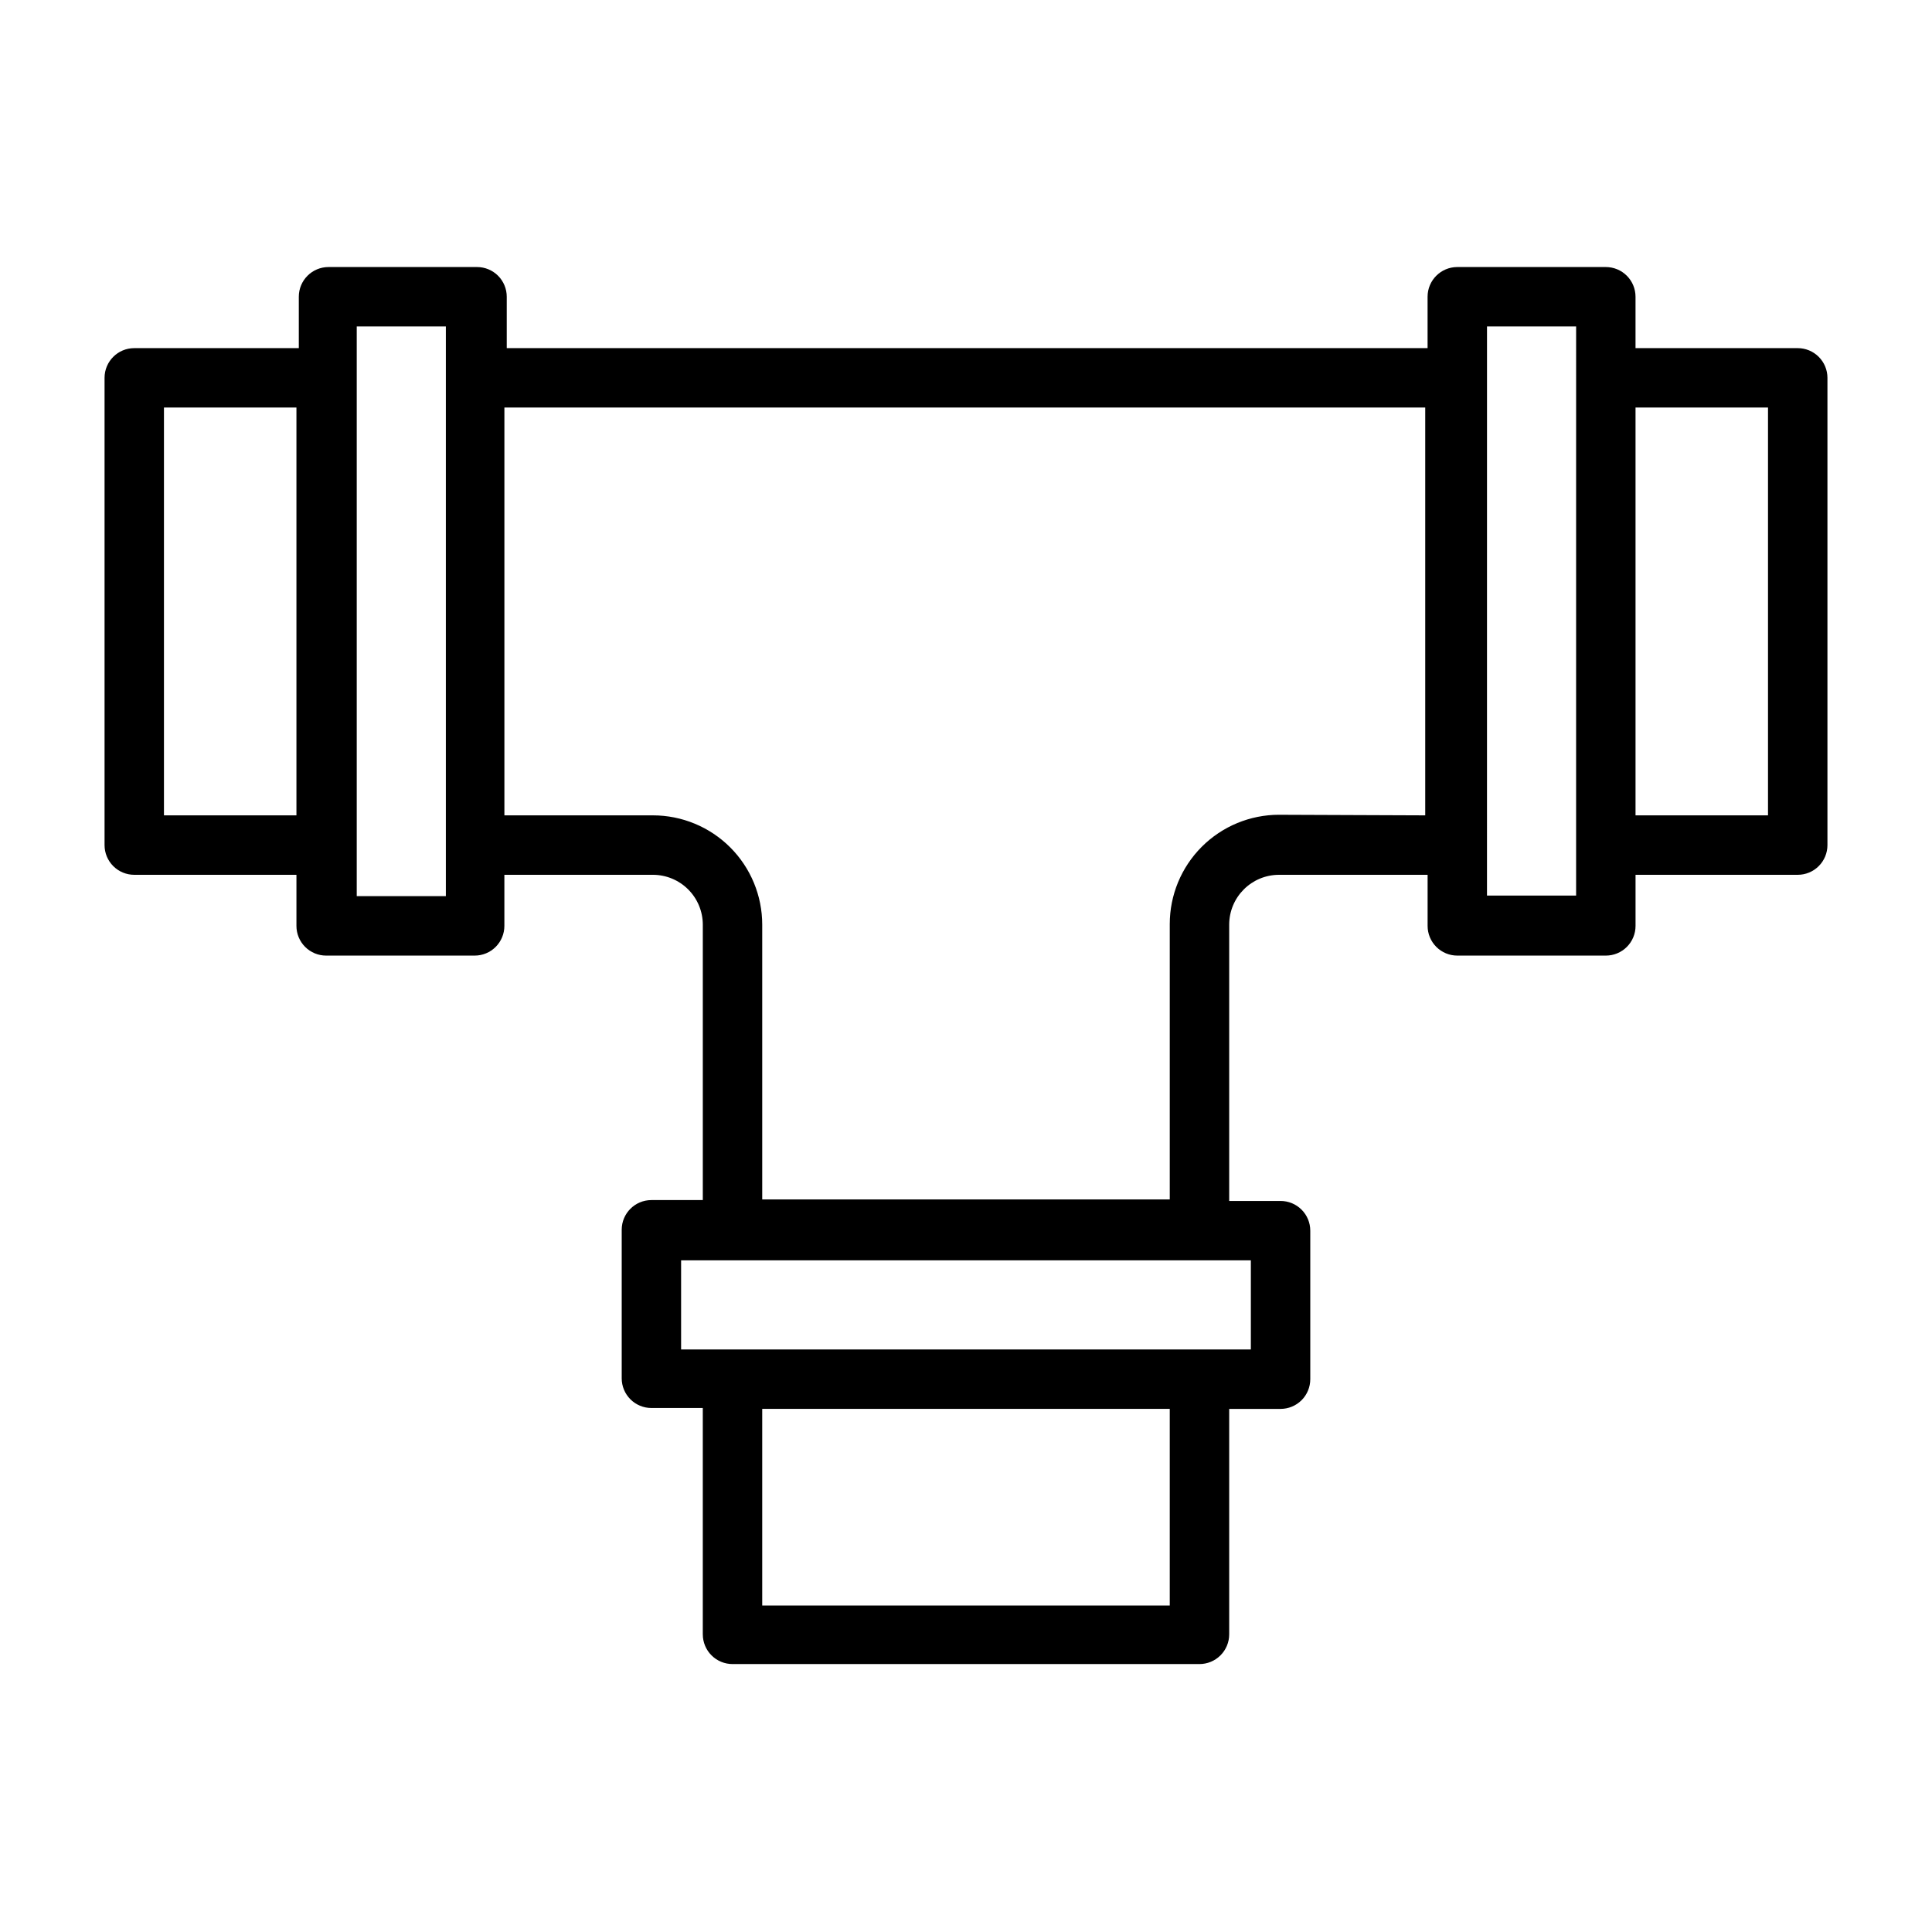
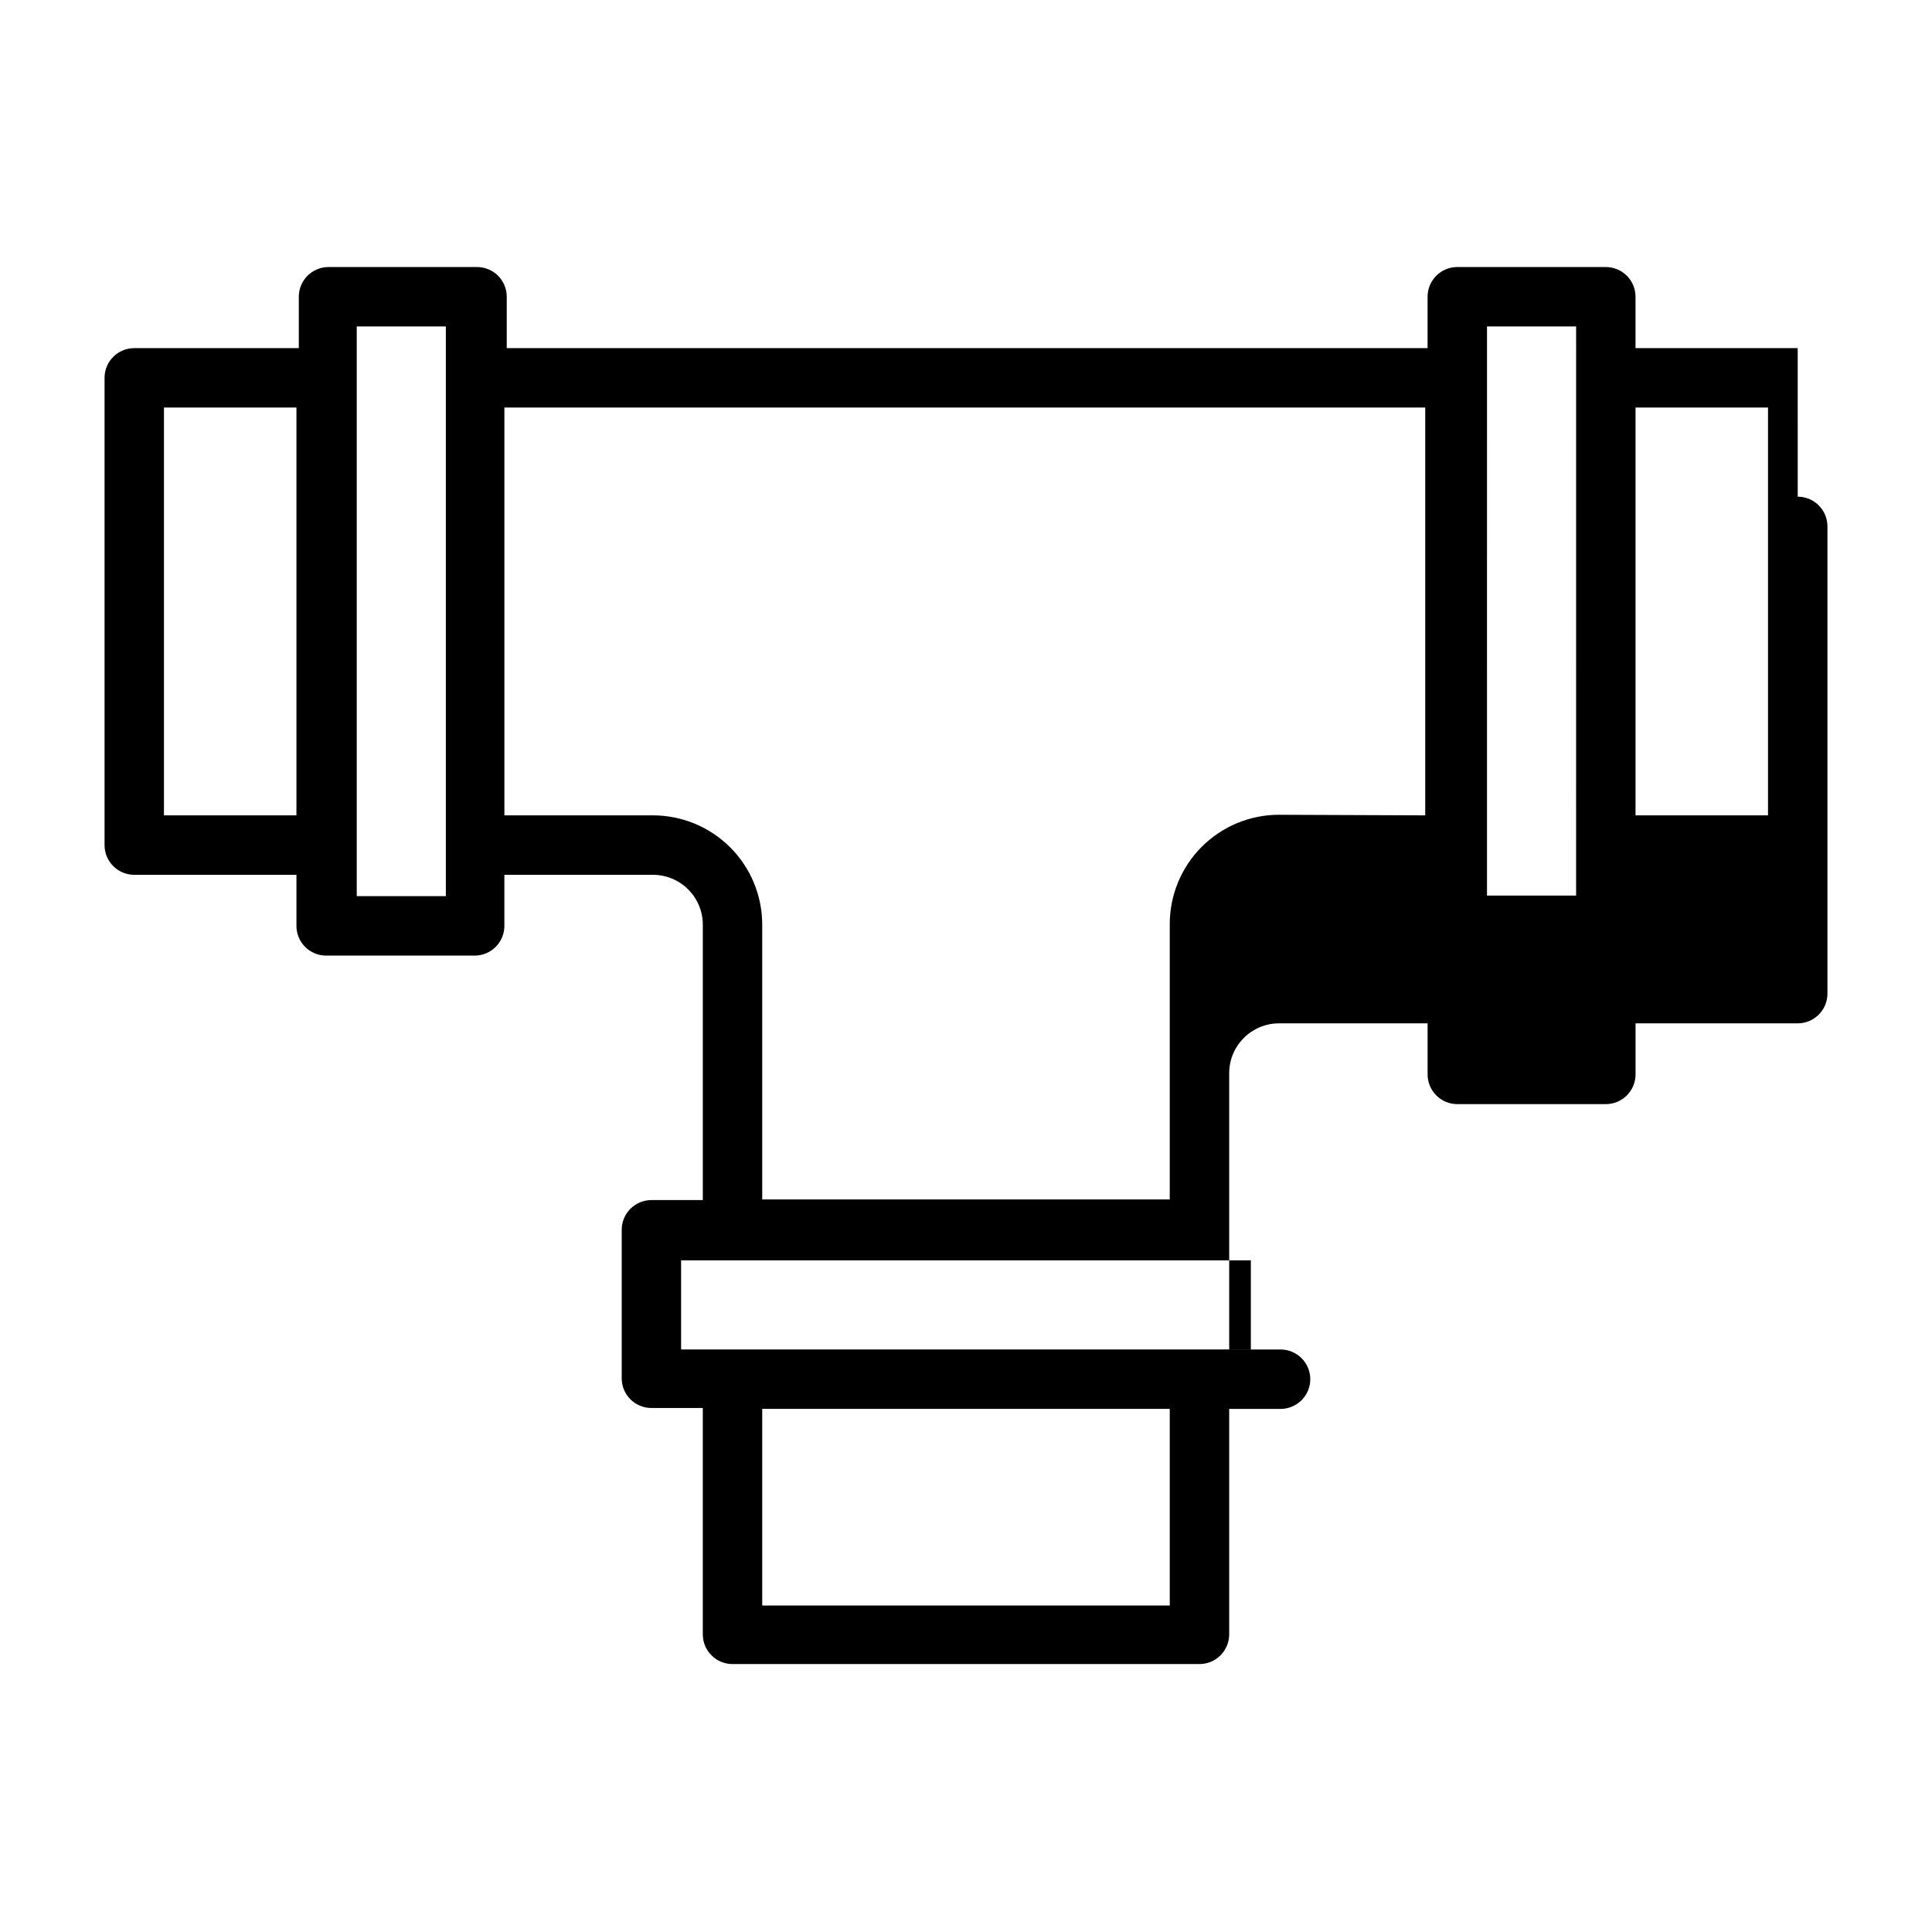
<svg xmlns="http://www.w3.org/2000/svg" fill="#000000" width="800px" height="800px" version="1.1" viewBox="144 144 512 512">
-   <path d="m620.41 236.26h-42.98v-13.621c0-2.086-0.828-4.09-2.305-5.566-1.477-1.477-3.481-2.305-5.566-2.305h-39.359c-4.348 0-7.875 3.523-7.875 7.871v13.621h-244.03v-13.621c0-2.086-0.828-4.09-2.305-5.566-1.477-1.477-3.481-2.305-5.566-2.305h-39.359c-4.348 0-7.875 3.523-7.875 7.871v13.621h-43.609c-4.348 0-7.871 3.523-7.871 7.871v123.83c0 2.086 0.828 4.09 2.305 5.566 1.477 1.477 3.477 2.305 5.566 2.305h42.98v13.539c0 2.09 0.828 4.09 2.305 5.566 1.477 1.477 3.481 2.305 5.566 2.305h39.363c2.086 0 4.09-0.828 5.566-2.305 1.473-1.477 2.305-3.477 2.305-5.566v-13.539h39.359c3.508 0 6.871 1.395 9.352 3.871 2.481 2.481 3.875 5.848 3.875 9.352v72.973l-13.621 0.004c-4.348 0-7.871 3.523-7.871 7.871v39.359c0 2.09 0.828 4.09 2.305 5.566 1.477 1.477 3.481 2.305 5.566 2.305h13.617v59.984h0.004c0 2.09 0.828 4.094 2.305 5.566 1.477 1.477 3.477 2.309 5.566 2.309h123.75c2.09 0 4.09-0.832 5.566-2.309 1.477-1.473 2.309-3.477 2.309-5.566v-59.746h13.617c2.086 0 4.09-0.832 5.566-2.305 1.477-1.477 2.305-3.481 2.305-5.566v-39.363c0-2.086-0.828-4.09-2.305-5.566-1.477-1.477-3.481-2.305-5.566-2.305h-13.617v-73.211c0-7.301 5.918-13.223 13.223-13.223h39.359v13.539c0 2.09 0.832 4.09 2.309 5.566 1.477 1.477 3.477 2.305 5.566 2.305h39.359c2.086 0 4.09-0.828 5.566-2.305 1.477-1.477 2.305-3.477 2.305-5.566v-13.539h42.98c2.09 0 4.09-0.828 5.566-2.305 1.477-1.477 2.309-3.481 2.309-5.566v-123.83c0-2.09-0.832-4.09-2.309-5.566-1.477-1.477-3.477-2.305-5.566-2.305zm-432.96 123.82v-108.08h35.109v108.08zm74.707 21.41h-23.617v-150.98h23.617zm191.84 187.99h-108v-52.113h108zm21.492-67.855-150.99-0.004v-23.617l150.99 0.004zm7.477-141.7v-0.004c-7.684 0-15.051 3.051-20.484 8.484-5.434 5.434-8.484 12.801-8.484 20.484v72.973h-108v-72.816c0-7.68-3.051-15.051-8.484-20.484-5.434-5.43-12.801-8.484-20.484-8.484h-39.359v-108.08h244.03v108.08zm78.719 21.41h-23.617l0.004-150.83h23.617zm50.855-21.258h-35.109v-108.08h35.109z" />
+   <path d="m620.41 236.26h-42.98v-13.621c0-2.086-0.828-4.09-2.305-5.566-1.477-1.477-3.481-2.305-5.566-2.305h-39.359c-4.348 0-7.875 3.523-7.875 7.871v13.621h-244.03v-13.621c0-2.086-0.828-4.09-2.305-5.566-1.477-1.477-3.481-2.305-5.566-2.305h-39.359c-4.348 0-7.875 3.523-7.875 7.871v13.621h-43.609c-4.348 0-7.871 3.523-7.871 7.871v123.83c0 2.086 0.828 4.09 2.305 5.566 1.477 1.477 3.477 2.305 5.566 2.305h42.98v13.539c0 2.09 0.828 4.09 2.305 5.566 1.477 1.477 3.481 2.305 5.566 2.305h39.363c2.086 0 4.09-0.828 5.566-2.305 1.473-1.477 2.305-3.477 2.305-5.566v-13.539h39.359c3.508 0 6.871 1.395 9.352 3.871 2.481 2.481 3.875 5.848 3.875 9.352v72.973l-13.621 0.004c-4.348 0-7.871 3.523-7.871 7.871v39.359c0 2.09 0.828 4.09 2.305 5.566 1.477 1.477 3.481 2.305 5.566 2.305h13.617v59.984h0.004c0 2.09 0.828 4.094 2.305 5.566 1.477 1.477 3.477 2.309 5.566 2.309h123.75c2.09 0 4.09-0.832 5.566-2.309 1.477-1.473 2.309-3.477 2.309-5.566v-59.746h13.617c2.086 0 4.09-0.832 5.566-2.305 1.477-1.477 2.305-3.481 2.305-5.566c0-2.086-0.828-4.09-2.305-5.566-1.477-1.477-3.481-2.305-5.566-2.305h-13.617v-73.211c0-7.301 5.918-13.223 13.223-13.223h39.359v13.539c0 2.09 0.832 4.09 2.309 5.566 1.477 1.477 3.477 2.305 5.566 2.305h39.359c2.086 0 4.09-0.828 5.566-2.305 1.477-1.477 2.305-3.477 2.305-5.566v-13.539h42.98c2.09 0 4.09-0.828 5.566-2.305 1.477-1.477 2.309-3.481 2.309-5.566v-123.83c0-2.09-0.832-4.09-2.309-5.566-1.477-1.477-3.477-2.305-5.566-2.305zm-432.96 123.82v-108.08h35.109v108.08zm74.707 21.41h-23.617v-150.98h23.617zm191.84 187.99h-108v-52.113h108zm21.492-67.855-150.99-0.004v-23.617l150.99 0.004zm7.477-141.7v-0.004c-7.684 0-15.051 3.051-20.484 8.484-5.434 5.434-8.484 12.801-8.484 20.484v72.973h-108v-72.816c0-7.68-3.051-15.051-8.484-20.484-5.434-5.43-12.801-8.484-20.484-8.484h-39.359v-108.08h244.03v108.08zm78.719 21.41h-23.617l0.004-150.83h23.617zm50.855-21.258h-35.109v-108.08h35.109z" />
</svg>